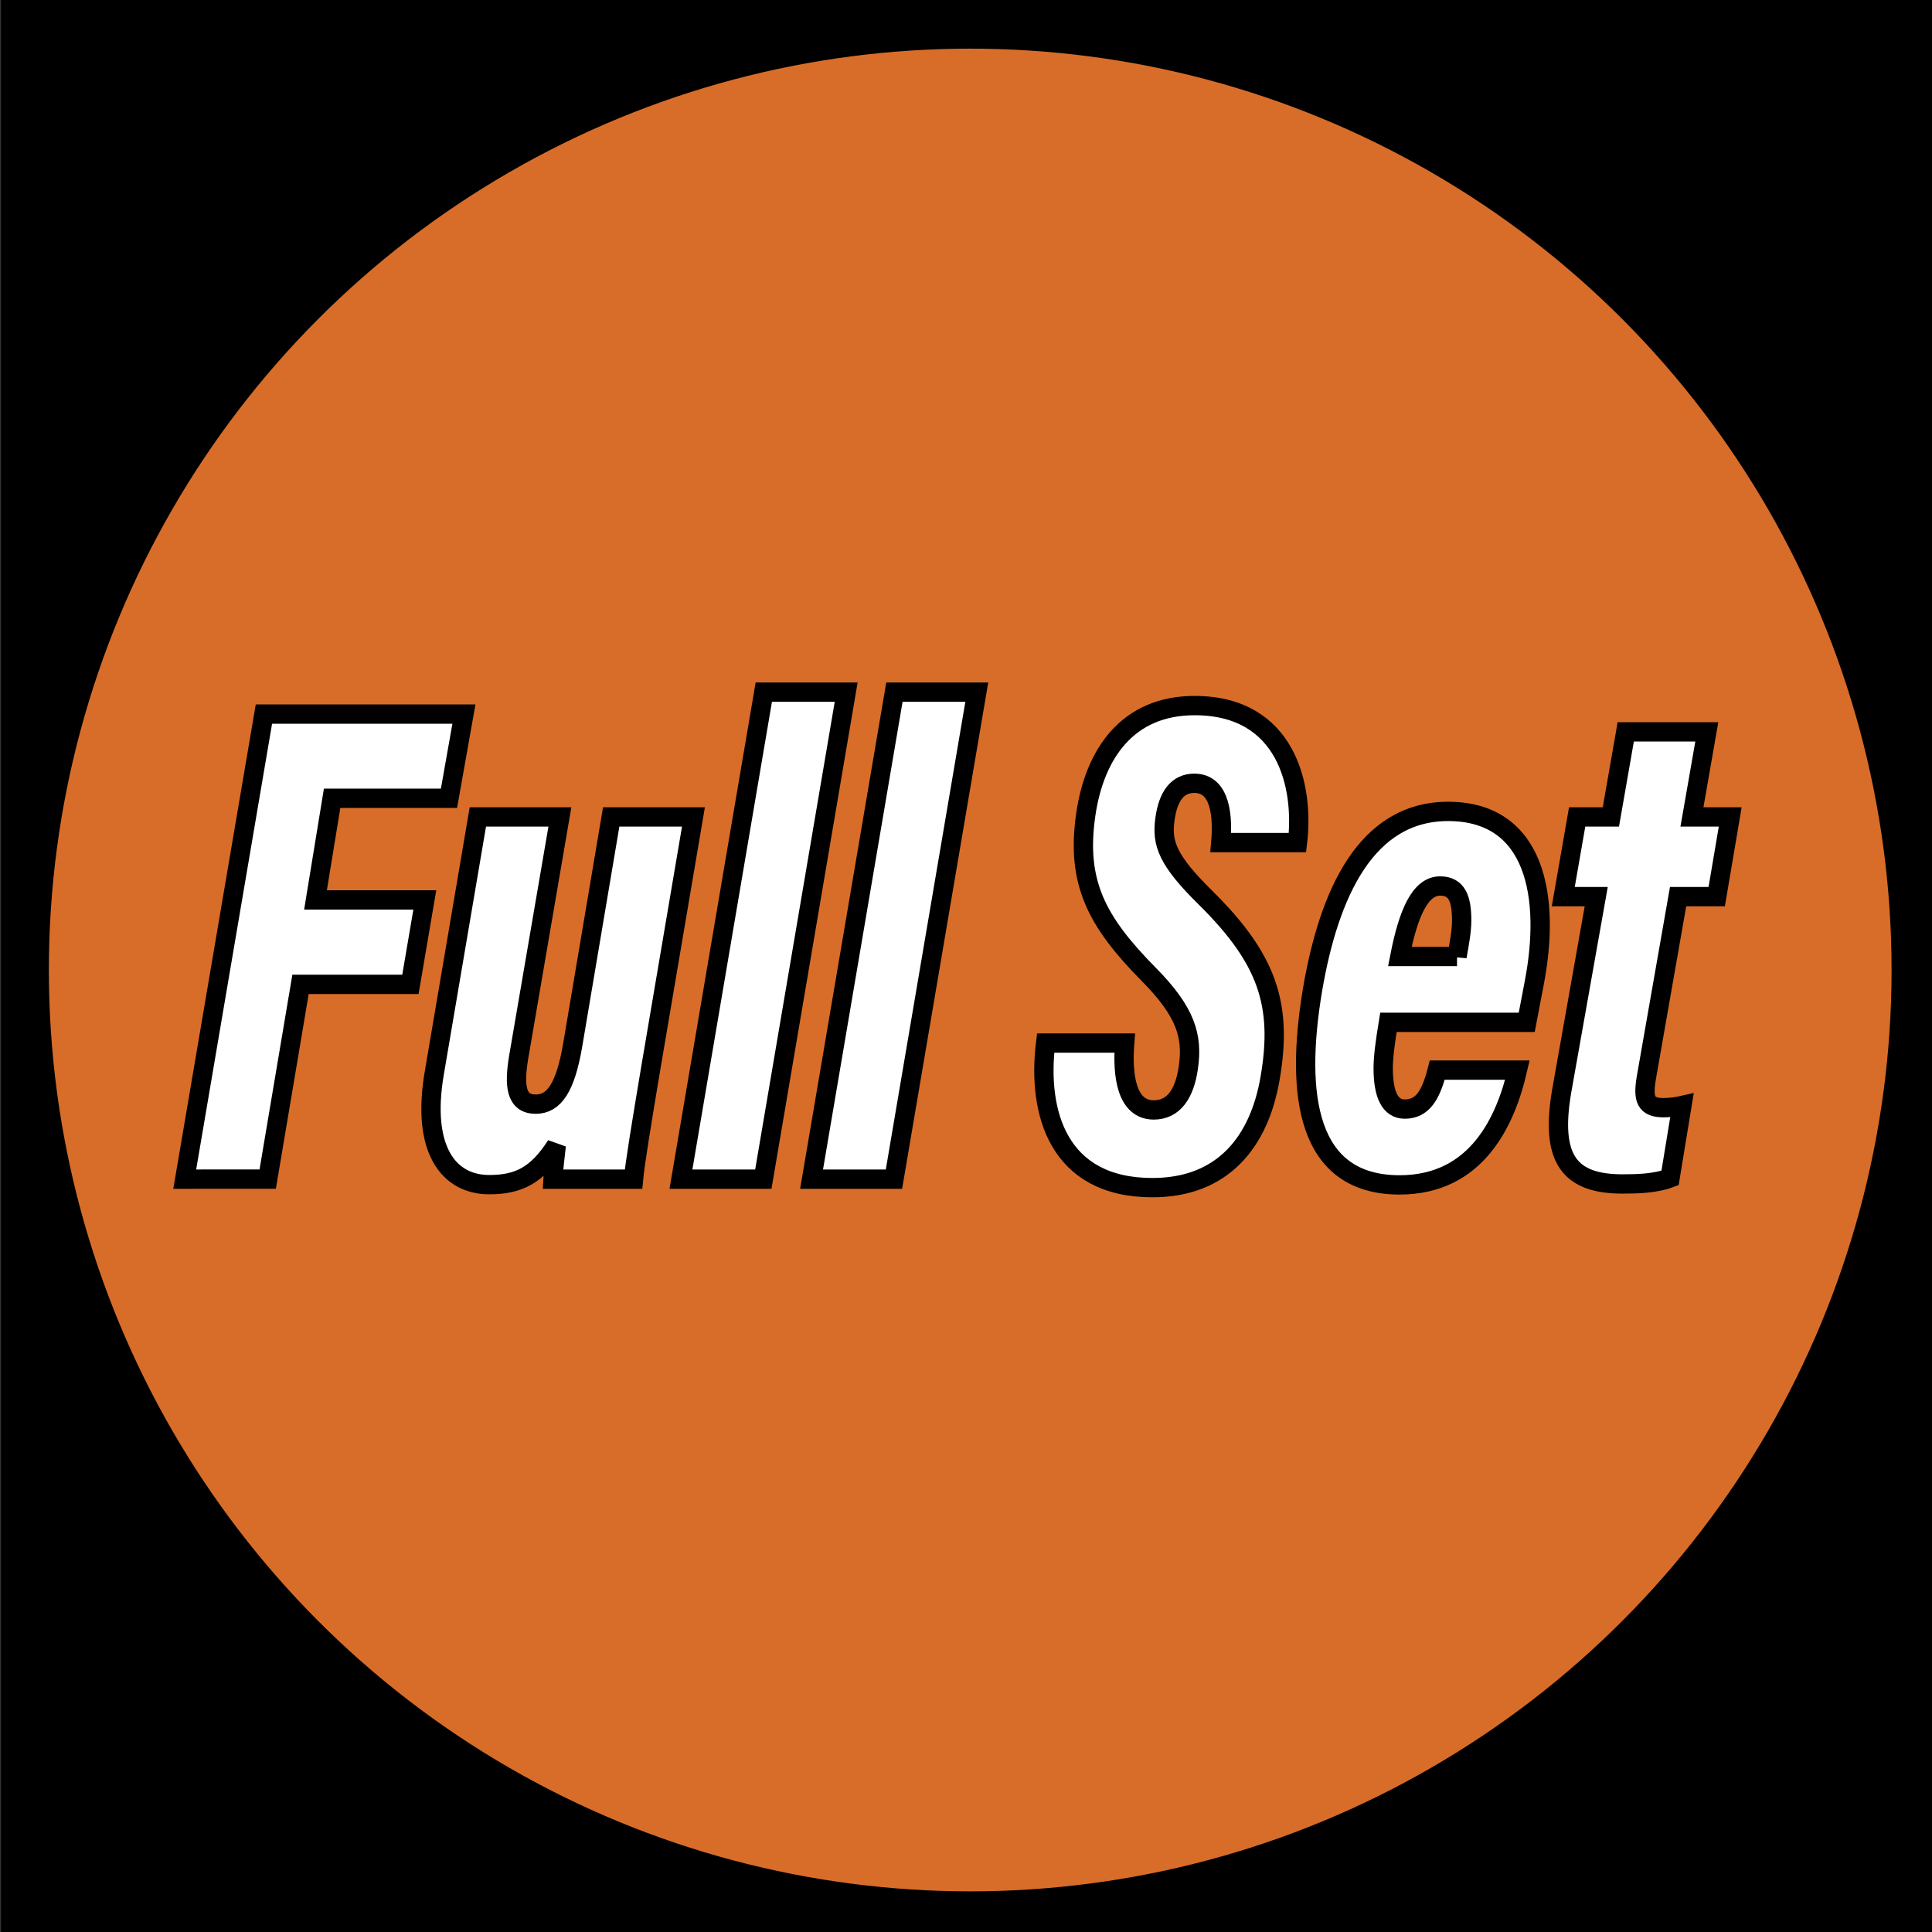
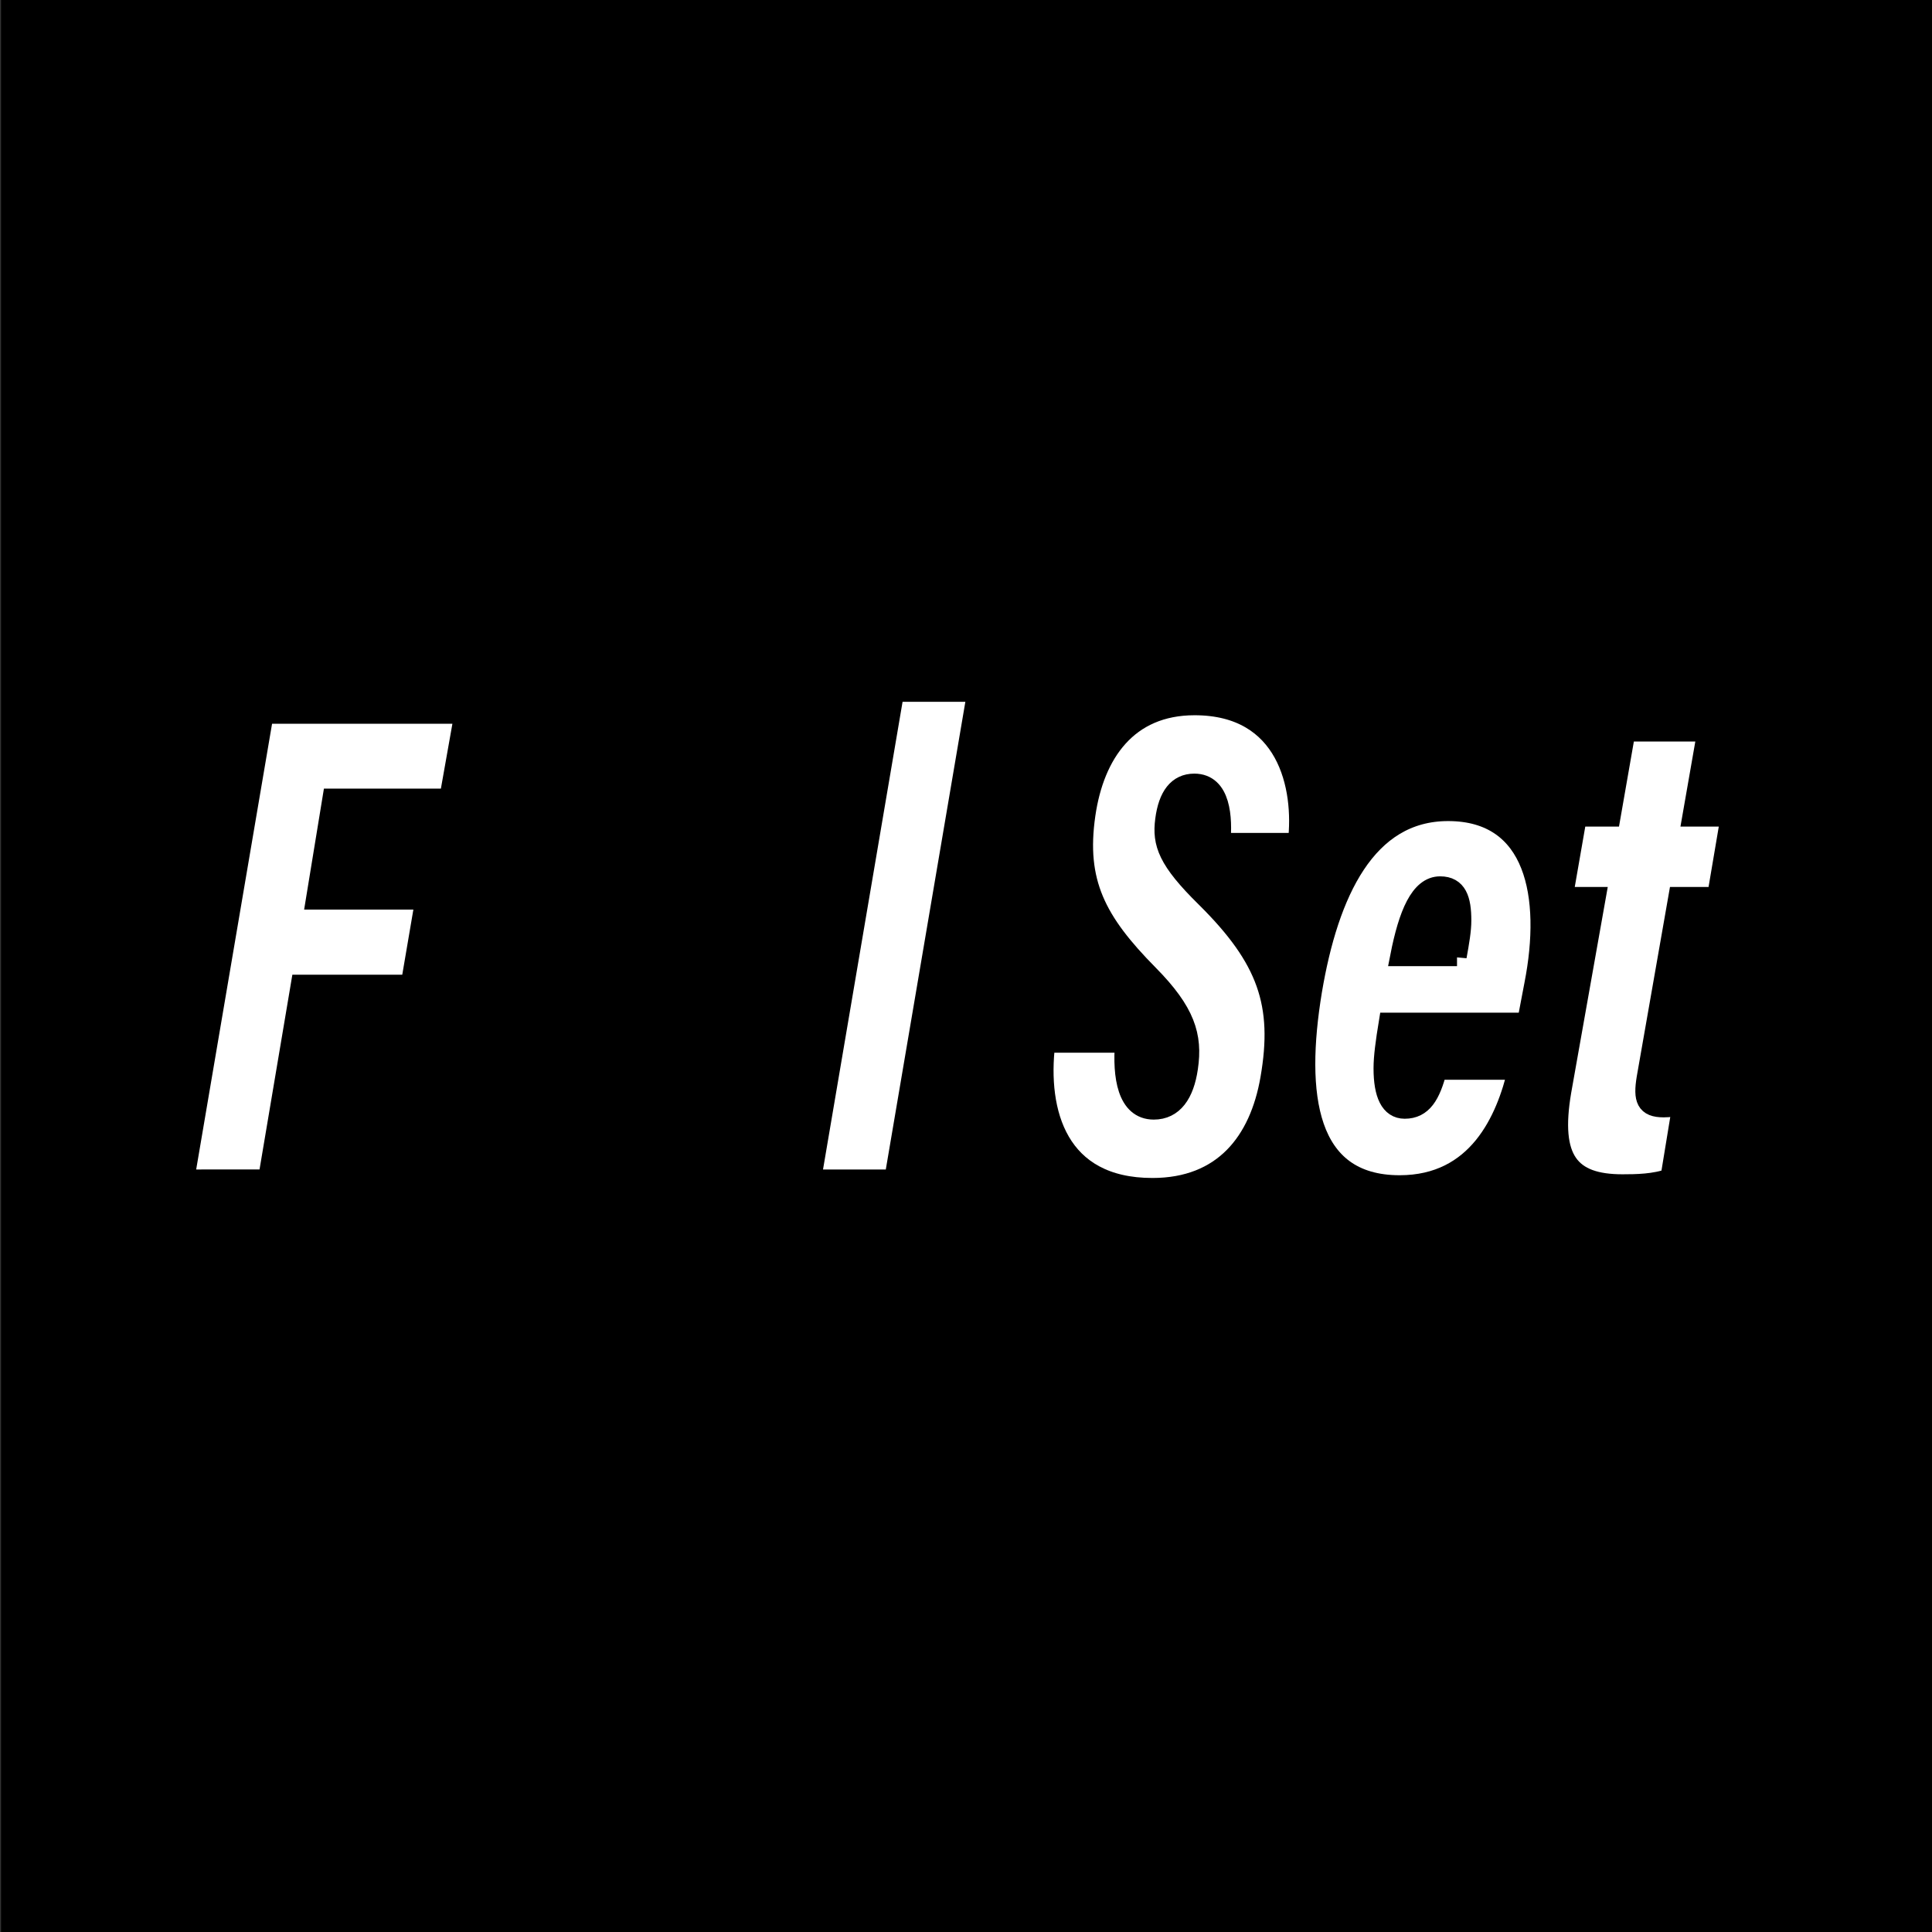
<svg xmlns="http://www.w3.org/2000/svg" x="0px" y="0px" viewBox="0 0 1000 1000" style="enable-background:new 0 0 1000 1000;" xml:space="preserve">
  <rect x="0" y="0" width="1000" height="1000" fill="#333333" stroke="none" />
  <style type="text/css"> .st0{fill:#D86D29;stroke:#000000;stroke-width:20;stroke-miterlimit:10;} .st1{fill:none;stroke:#000000;stroke-miterlimit:10;} .st2{fill:#FFFFFF;stroke:#000000;stroke-width:10;} </style>
  <g id="Слой_1">
    <rect x="0.54" y="-1.21" width="1000" height="1001.64" />
  </g>
  <g id="Слой_2">
-     <circle class="st0" cx="502.18" cy="502.07" r="486.89" />
    <path class="st1" d="M977.59,989.77c0-2.26,0-4.1,0-4.1S977.59,987.51,977.59,989.77c0,2.26,0,4.1,0,4.1 S977.59,992.03,977.59,989.77z" />
  </g>
  <g id="Слой_3">
    <g>
      <g>
        <path class="st2" d="M136.6,369.61h103.53l-7.73,43.57h-60.49l-8.61,52.63h56.58l-7.45,43.7h-56.88l-16.99,100.81H95.62 L136.6,369.61z" />
-         <path class="st2" d="M358.93,422.84l-21.87,128.73c-5.17,30.81-8.4,50.63-9.16,58.75h-41.69c0.29-5.7,1.14-12.48,1.71-17.47 c-10.08,15.79-19.88,20.32-34.72,20.32c-21.07,0-35.17-18.29-28.41-57.78l22.55-132.55h42.46l-21.33,124.34 c-2.45,14.73-1.5,24.33,8.82,24.33c9.58,0,15.39-8.71,19.14-30.61l19.93-118.06L358.93,422.84L358.93,422.84z" />
-         <path class="st2" d="M352.46,610.32l42.88-252.08h42.64L395.1,610.32H352.46z" />
        <path class="st2" d="M420.07,610.32l42.88-252.08h42.64l-42.88,252.08H420.07z" />
        <path class="st2" d="M582.12,539.89c-1.32,17.2,1.12,34.61,15.08,34.61c10.18,0,15.88-8.18,17.86-21.75 c2.47-16.61-1.44-29.13-20.39-48.34c-27.17-27.48-37.75-47.72-32.67-82.82c4.58-31.49,21.68-56.38,56.32-56.38 c47.77,0,56.72,42,53.26,70.91h-39.71c1.12-12.74,0.26-30.69-13.7-30.69c-8.64,0-13.63,6.57-15.24,18.9 c-1.61,12.21,1.34,20.95,21.12,40.39c31.74,31.45,40.05,55.03,33.29,93.71c-5.64,32.46-24.29,56.29-60.85,56.29 c-48.81,0-59.68-38.79-55.28-74.83H582.12z" />
        <path class="st2" d="M718.65,529.16c-1.64,9.99-2.71,17.87-2.71,23.8c0,13.39,3.48,21.1,11.14,21.1 c9.28,0,13.53-7.26,16.85-20.19h41.5c-5.99,25.81-20.72,59.43-60.99,59.43c-48.34,0-54.02-46.78-45.17-100.44 c8.55-50.75,28.02-92.87,70.26-92.87c45.21,0,53.38,43.98,44.46,89.49c0,0-3.75,19.68-3.75,19.68H718.65z M754.15,495.09 c1.36-7.47,2.41-13.57,2.41-18.69c0-10.81-2.24-17.81-11.14-17.81c-10.49,0-16.57,14.49-20.87,36.49H754.15z" />
        <path class="st2" d="M816.33,422.84h17.46l7.69-44.02h41.96l-7.69,44.02h19.81l-6.99,41.26h-19.99l-16.47,93.95 c-1.81,10.96-0.25,15.29,9.01,15.29c2.72,0,6.89-0.48,9.44-1.07l-6.14,37.44c-7.93,2.98-17.6,3.1-24.63,3.1 c-27.16,0-37.49-12.53-31.49-47.88l17.91-100.84h-17.06L816.33,422.84z" />
      </g>
    </g>
  </g>
</svg>